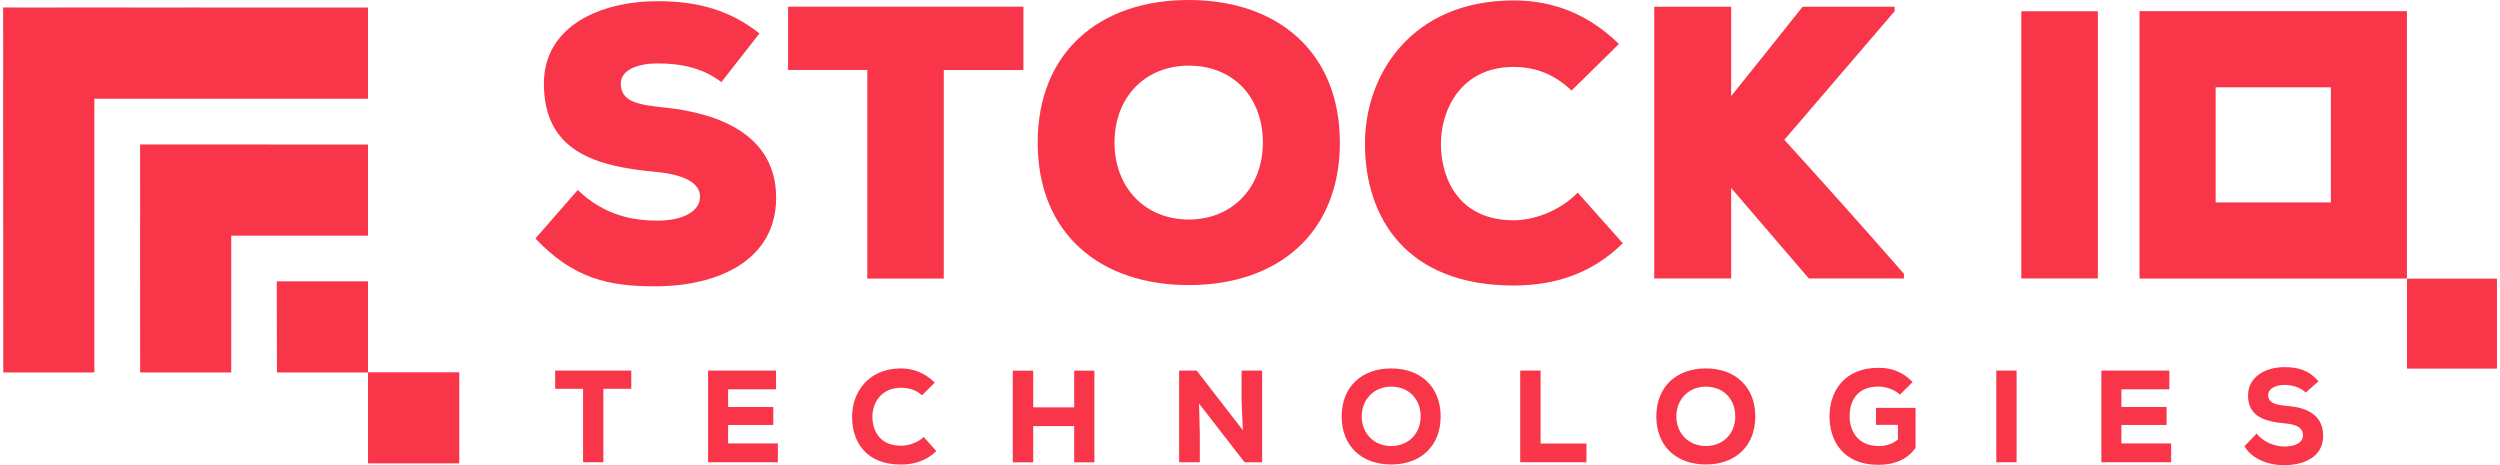
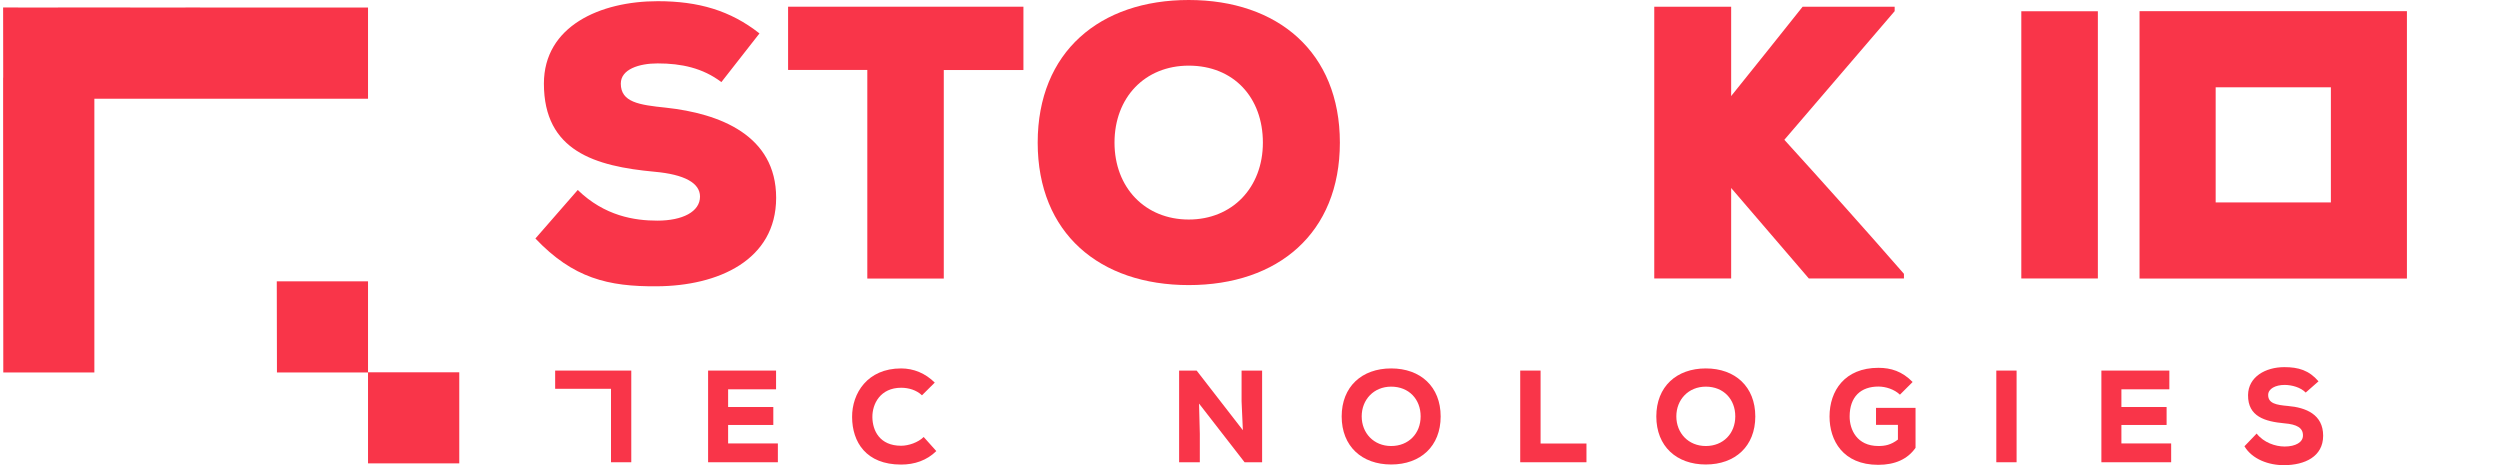
<svg xmlns="http://www.w3.org/2000/svg" id="uuid-c7dba98b-8407-4ee4-a2e2-56e1cbe74840" width="4.03in" height=".75in" viewBox="0 0 290.24 54.15">
  <defs>
    <style>.uuid-b07d3c1b-1ada-4772-9f69-43e6062305d2{fill:#f93549;stroke-width:0px;}</style>
  </defs>
  <path class="uuid-b07d3c1b-1ada-4772-9f69-43e6062305d2" d="M83.59,9.55c-2.17-1.64-4.65-2.17-7.41-2.17-2.17,0-4.29.68-4.29,2.35,0,2.17,2.13,2.48,5.24,2.8,6.28.68,12.84,3.21,12.84,10.49s-6.78,10.26-13.87,10.3c-5.7.05-9.76-.95-14.15-5.56l4.93-5.65c3.12,3.03,6.6,3.57,9.26,3.57,2.94,0,4.97-1.04,4.97-2.8,0-1.58-1.81-2.58-5.29-2.89-6.92-.64-12.88-2.4-12.88-10.26,0-6.69,6.55-9.59,13.25-9.59,4.74,0,8.45,1.08,11.84,3.75l-4.43,5.66Z" />
  <path class="uuid-b07d3c1b-1ada-4772-9f69-43e6062305d2" d="M100.58,8.14h-9.22V.78h27.39v7.37h-9.27v24.27h-8.9V8.14Z" />
  <path class="uuid-b07d3c1b-1ada-4772-9f69-43e6062305d2" d="M137.99,33.18c-10.35,0-17.58-6.01-17.58-16.58S127.64,0,137.99,0s17.59,6.06,17.59,16.6-7.2,16.58-17.59,16.58ZM137.99,7.64c-5.11,0-8.64,3.71-8.64,8.96s3.58,8.95,8.64,8.95,8.63-3.71,8.63-8.95-3.39-8.96-8.63-8.96Z" />
-   <path class="uuid-b07d3c1b-1ada-4772-9f69-43e6062305d2" d="M188.51,28.3c-3.56,3.53-7.91,4.93-12.7,4.93-12.43,0-17.27-7.82-17.31-16.4-.05-8.14,5.42-16.78,17.31-16.78,4.57,0,8.68,1.58,12.25,5.07l-5.52,5.42c-2.26-2.17-4.61-2.75-6.74-2.75-6.11,0-8.5,4.97-8.46,9.08.05,4.11,2.22,8.77,8.46,8.77,2.13,0,5.2-.91,7.46-3.22l5.24,5.88Z" />
  <path class="uuid-b07d3c1b-1ada-4772-9f69-43e6062305d2" d="M220.14,1.31l-12.83,14.96c4.44,4.88,9.54,10.58,13.92,15.6v.54h-11.07l-9.04-10.53v10.53h-8.95V.78h8.95v10.4c2.71-3.35,5.65-7.06,8.32-10.4h10.71v.54Z" />
  <path class="uuid-b07d3c1b-1ada-4772-9f69-43e6062305d2" d="M234.89,32.41V1.31h8.91v31.1h-8.91Z" />
-   <rect class="uuid-b07d3c1b-1ada-4772-9f69-43e6062305d2" x="279.78" y="32.43" width="10.47" height="10.47" />
  <path class="uuid-b07d3c1b-1ada-4772-9f69-43e6062305d2" d="M248.65,1.3v31.12h31.12V1.3h-31.12ZM270.92,23.56h-13.41v-13.4h13.41v13.4Z" />
-   <path class="uuid-b07d3c1b-1ada-4772-9f69-43e6062305d2" d="M67.5,45.25h-3.25v-2.12h8.86v2.12h-3.25v8.55h-2.36v-8.55Z" />
+   <path class="uuid-b07d3c1b-1ada-4772-9f69-43e6062305d2" d="M67.5,45.25h-3.25v-2.12h8.86v2.12v8.55h-2.36v-8.55Z" />
  <path class="uuid-b07d3c1b-1ada-4772-9f69-43e6062305d2" d="M90.17,53.8h-8.12v-10.67h7.91v2.18h-5.58v2.06h5.26v2.09h-5.26v2.15h5.79v2.19Z" />
  <path class="uuid-b07d3c1b-1ada-4772-9f69-43e6062305d2" d="M108.61,52.5c-1.1,1.08-2.52,1.57-4.1,1.57-4.07,0-5.69-2.62-5.7-5.53-.02-2.76,1.78-5.66,5.7-5.66,1.46,0,2.82.56,3.92,1.65l-1.49,1.48c-.64-.62-1.57-.88-2.42-.88-2.42,0-3.37,1.87-3.35,3.43s.85,3.32,3.35,3.32c.85,0,1.98-.38,2.62-1.02l1.48,1.65Z" />
-   <path class="uuid-b07d3c1b-1ada-4772-9f69-43e6062305d2" d="M124.66,53.81v-4.22h-4.77v4.22h-2.38v-10.67h2.38v4.27h4.77v-4.27h2.35v10.67h-2.35Z" />
  <path class="uuid-b07d3c1b-1ada-4772-9f69-43e6062305d2" d="M144.29,50.06l-.15-3.35v-3.58h2.39v10.67h-2.04l-5.3-6.83.09,3.51v3.32h-2.41v-10.67h2.04l5.38,6.94Z" />
  <path class="uuid-b07d3c1b-1ada-4772-9f69-43e6062305d2" d="M161.55,54.06c-3.41,0-5.76-2.12-5.76-5.59s2.35-5.59,5.76-5.59,5.76,2.12,5.76,5.59-2.35,5.59-5.76,5.59ZM161.55,45c-2.03,0-3.43,1.52-3.43,3.46s1.4,3.45,3.43,3.45,3.43-1.46,3.43-3.45-1.36-3.46-3.43-3.46Z" />
  <path class="uuid-b07d3c1b-1ada-4772-9f69-43e6062305d2" d="M178.94,43.13v8.49h5.34v2.18h-7.71v-10.67h2.38Z" />
  <path class="uuid-b07d3c1b-1ada-4772-9f69-43e6062305d2" d="M198.17,54.06c-3.41,0-5.76-2.12-5.76-5.59s2.35-5.59,5.76-5.59,5.76,2.12,5.76,5.59-2.35,5.59-5.76,5.59ZM198.17,45c-2.03,0-3.43,1.52-3.43,3.46s1.4,3.45,3.43,3.45,3.43-1.46,3.43-3.45-1.36-3.46-3.43-3.46Z" />
  <path class="uuid-b07d3c1b-1ada-4772-9f69-43e6062305d2" d="M220.76,45.93c-.65-.62-1.65-.94-2.5-.94-2.03,0-3.35,1.16-3.35,3.49,0,1.52.84,3.43,3.35,3.43.75,0,1.45-.12,2.27-.75v-1.71h-2.55v-1.98h4.6v4.65c-.91,1.31-2.38,1.98-4.34,1.98-4.12,0-5.67-2.85-5.67-5.62,0-3,1.77-5.67,5.69-5.67,1.45,0,2.76.4,3.98,1.65l-1.48,1.48Z" />
  <path class="uuid-b07d3c1b-1ada-4772-9f69-43e6062305d2" d="M231.98,53.8v-10.67h2.36v10.67h-2.36Z" />
  <path class="uuid-b07d3c1b-1ada-4772-9f69-43e6062305d2" d="M252.33,53.8h-8.12v-10.67h7.91v2.18h-5.58v2.06h5.26v2.09h-5.26v2.15h5.79v2.19Z" />
  <path class="uuid-b07d3c1b-1ada-4772-9f69-43e6062305d2" d="M268,45.7c-.59-.62-1.63-.9-2.47-.9-1.05,0-1.91.44-1.91,1.17,0,.98.93,1.16,2.3,1.28,2.1.18,4.1.99,4.1,3.46s-2.19,3.41-4.5,3.43c-1.84.02-3.77-.7-4.66-2.2l1.42-1.48c.82,1.05,2.18,1.51,3.26,1.51,1.27,0,2.13-.5,2.13-1.27.02-.9-.7-1.31-2.15-1.43-2.26-.21-4.27-.78-4.24-3.29.02-2.12,2.03-3.25,4.22-3.25,1.65,0,2.88.37,3.98,1.65l-1.49,1.31Z" />
  <path class="uuid-b07d3c1b-1ada-4772-9f69-43e6062305d2" d="M31.87,43.35h10.6v-10.61h-10.62s.02,10.61.02,10.61Z" />
-   <polygon class="uuid-b07d3c1b-1ada-4772-9f69-43e6062305d2" points="32.15 16.82 26.55 16.81 26.55 16.81 20.64 16.81 20.64 16.81 15.94 16.81 15.95 25.42 15.94 25.42 15.94 27.43 15.94 27.43 15.94 30.34 15.95 43.35 26.55 43.35 26.55 38.05 26.55 27.44 26.55 27.43 26.57 27.43 37.17 27.43 42.47 27.43 42.47 16.82 32.15 16.82" />
  <polygon class="uuid-b07d3c1b-1ada-4772-9f69-43e6062305d2" points="27.42 .88 21.23 .87 21.23 .88 12.38 .87 10.62 .87 10.62 .87 6.39 .87 6.39 .88 0 .87 .01 9.04 0 9.04 0 11.49 0 11.49 0 12.59 .02 43.35 10.62 43.35 10.62 22.11 10.62 11.5 10.62 11.49 10.63 11.49 21.23 11.49 21.25 11.49 31.85 11.49 42.47 11.49 42.47 .88 27.42 .88" />
  <path class="uuid-b07d3c1b-1ada-4772-9f69-43e6062305d2" d="M42.47,53.93h10.62v-10.6h-10.62v10.6Z" />
</svg>